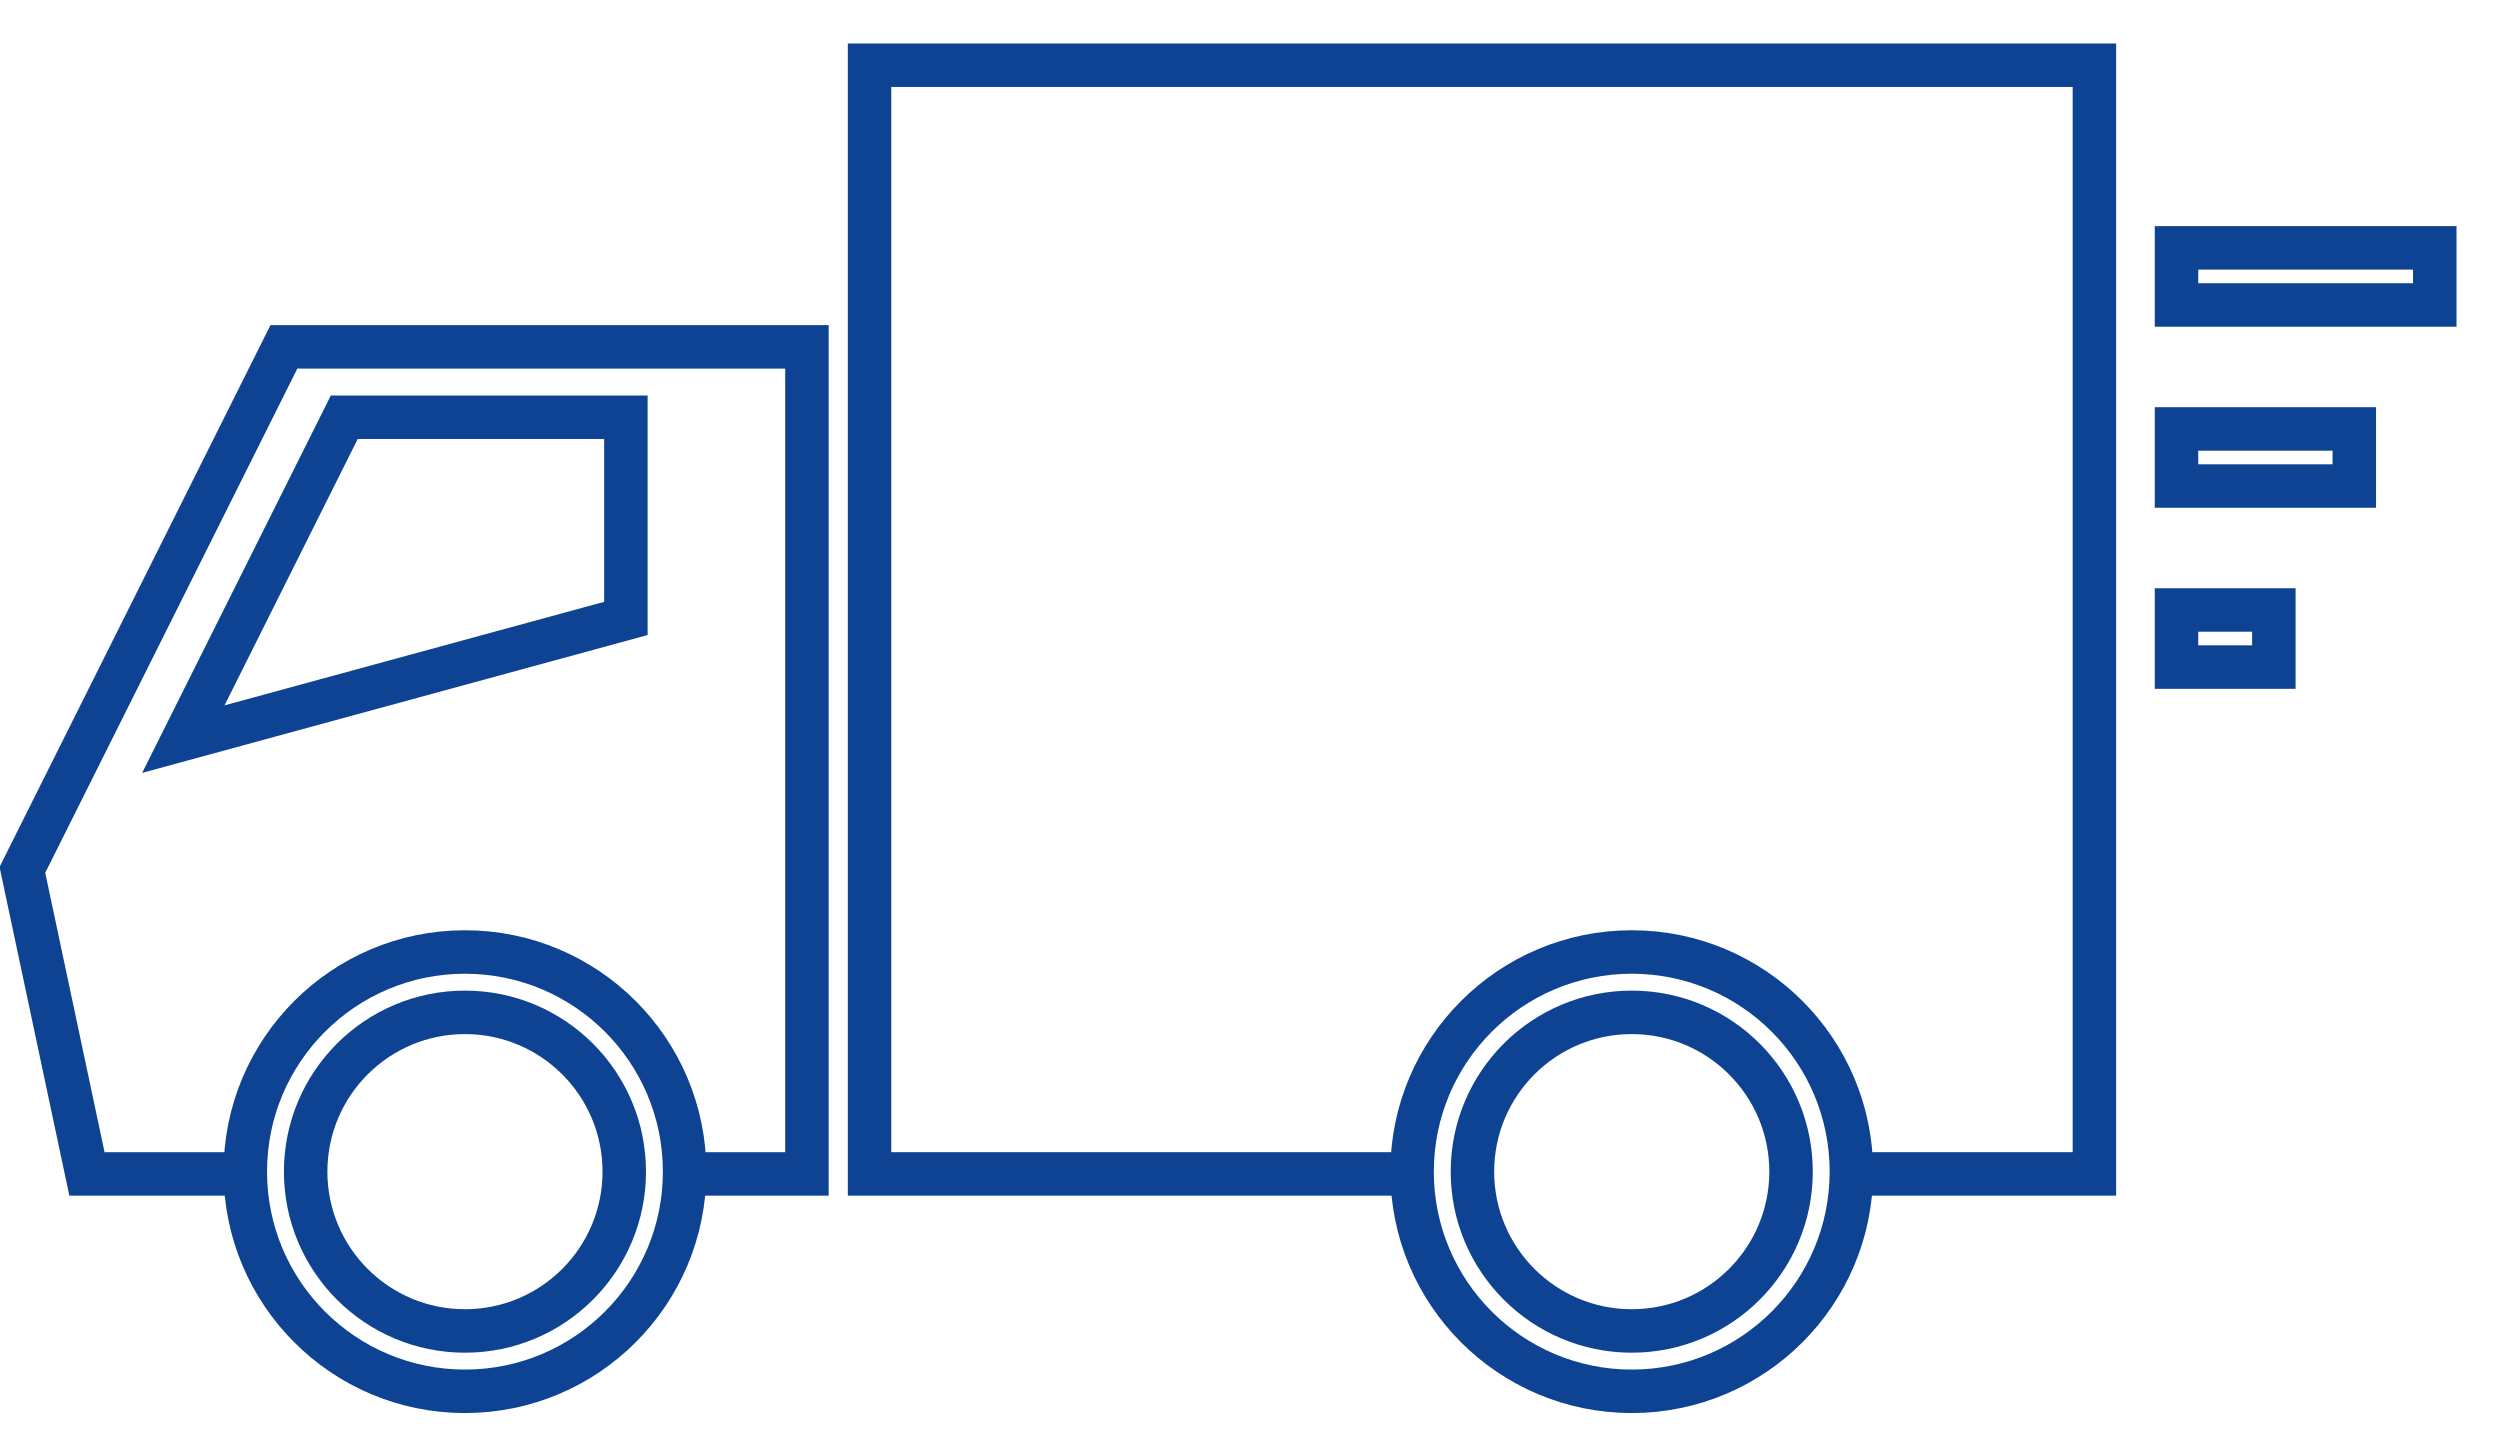
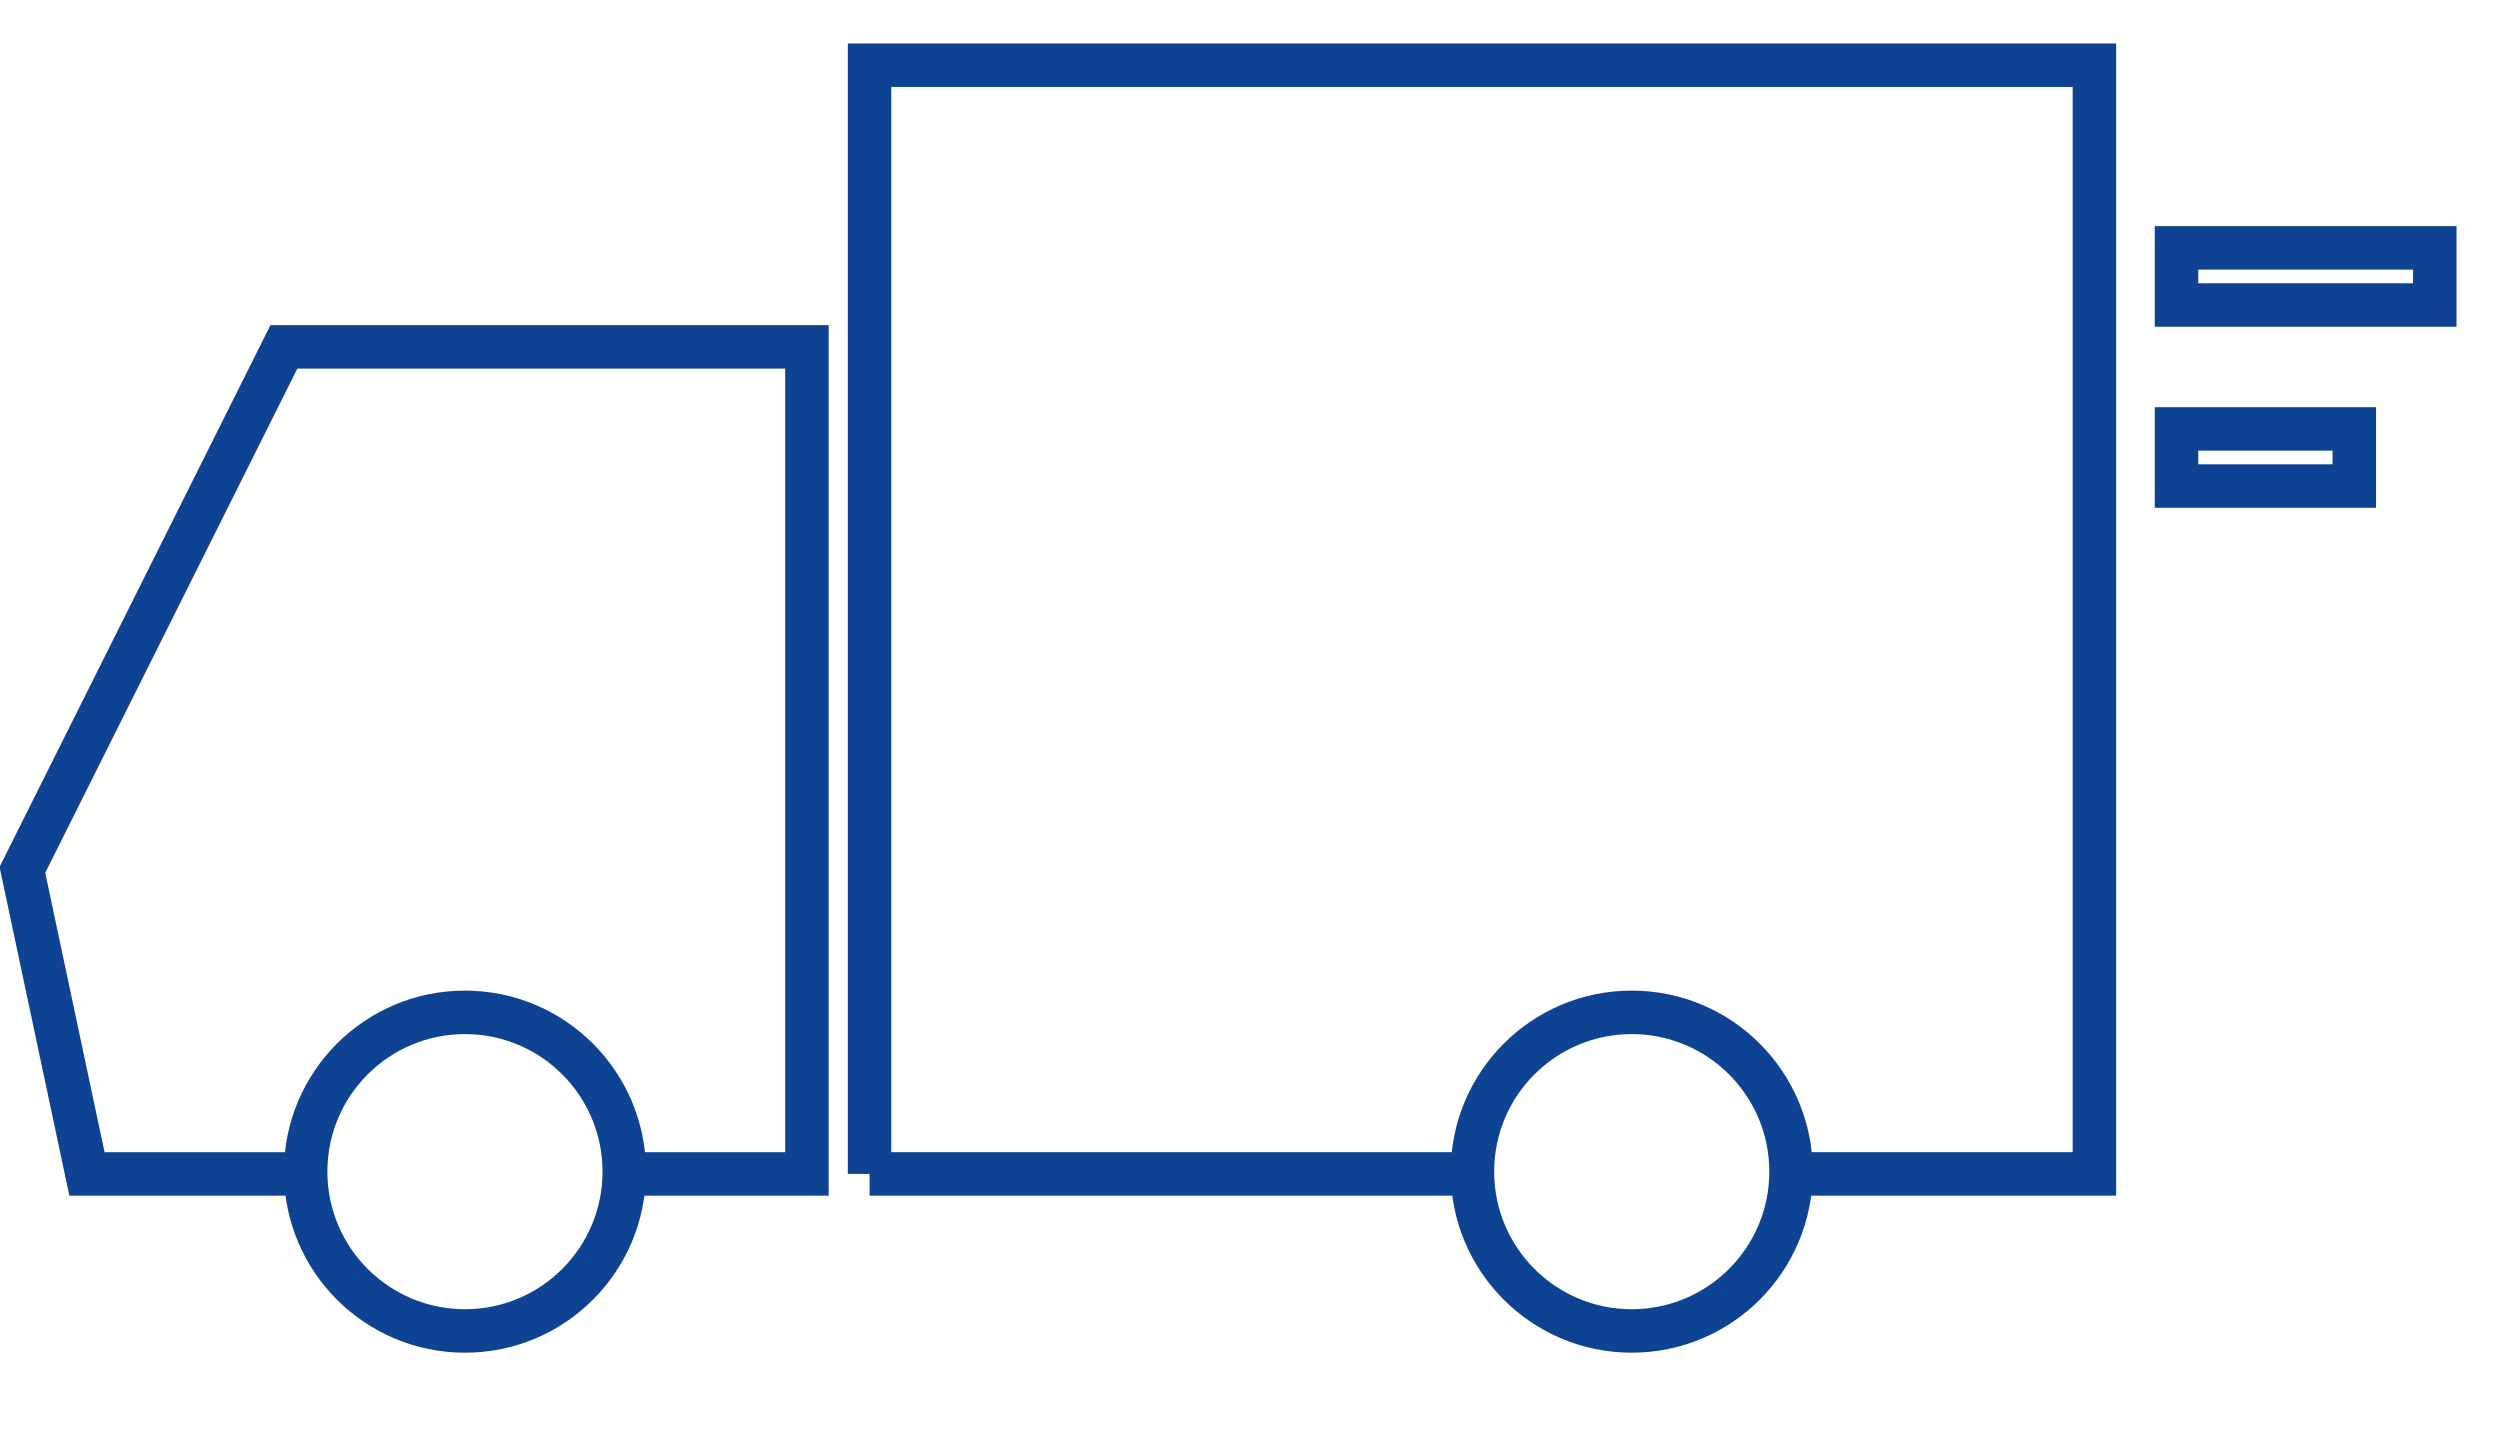
<svg xmlns="http://www.w3.org/2000/svg" width="115" height="66" viewBox="0 0 115 66" fill="none">
  <rect width="115" height="66" fill="white" />
  <g clip-path="url(#clip0)">
-     <path d="M40 54H96.343V3H40V54Z" stroke="#0E4393" stroke-width="2" />
+     <path d="M40 54H96.343V3H40V54" stroke="#0E4393" stroke-width="2" />
    <rect x="-1" y="1" width="11.881" height="2.627" transform="matrix(-1 0 0 1 111 10.402)" fill="white" stroke="#0E4393" stroke-width="2" />
    <rect x="-1" y="1" width="8.179" height="2.627" transform="matrix(-1 0 0 1 107.298 18.731)" fill="white" stroke="#0E4393" stroke-width="2" />
-     <rect x="-1" y="1" width="4.478" height="2.627" transform="matrix(-1 0 0 1 103.597 27.059)" fill="white" stroke="#0E4393" stroke-width="2" />
    <path d="M37.119 15.955V54H4L1.03 40.015L13.06 15.955H37.119Z" stroke="#0E4393" stroke-width="2" />
-     <path d="M28.791 28.448V19.194H15.836L8.433 34L28.791 28.448Z" stroke="#0E4393" stroke-width="2" />
-     <circle r="10.104" transform="matrix(-1 0 0 1 75.06 53.896)" fill="white" stroke="#0E4393" stroke-width="2" />
    <circle r="7.328" transform="matrix(-1 0 0 1 75.06 53.896)" fill="white" stroke="#0E4393" stroke-width="2" />
-     <circle r="10.104" transform="matrix(-1 0 0 1 21.388 53.896)" fill="white" stroke="#0E4393" stroke-width="2" />
    <circle r="7.328" transform="matrix(-1 0 0 1 21.388 53.896)" fill="white" stroke="#0E4393" stroke-width="2" />
  </g>
  <defs>
    <clipPath id="clip0">
      <rect width="115" height="66" fill="white" transform="matrix(-1 0 0 1 115 0)" />
    </clipPath>
  </defs>
</svg>